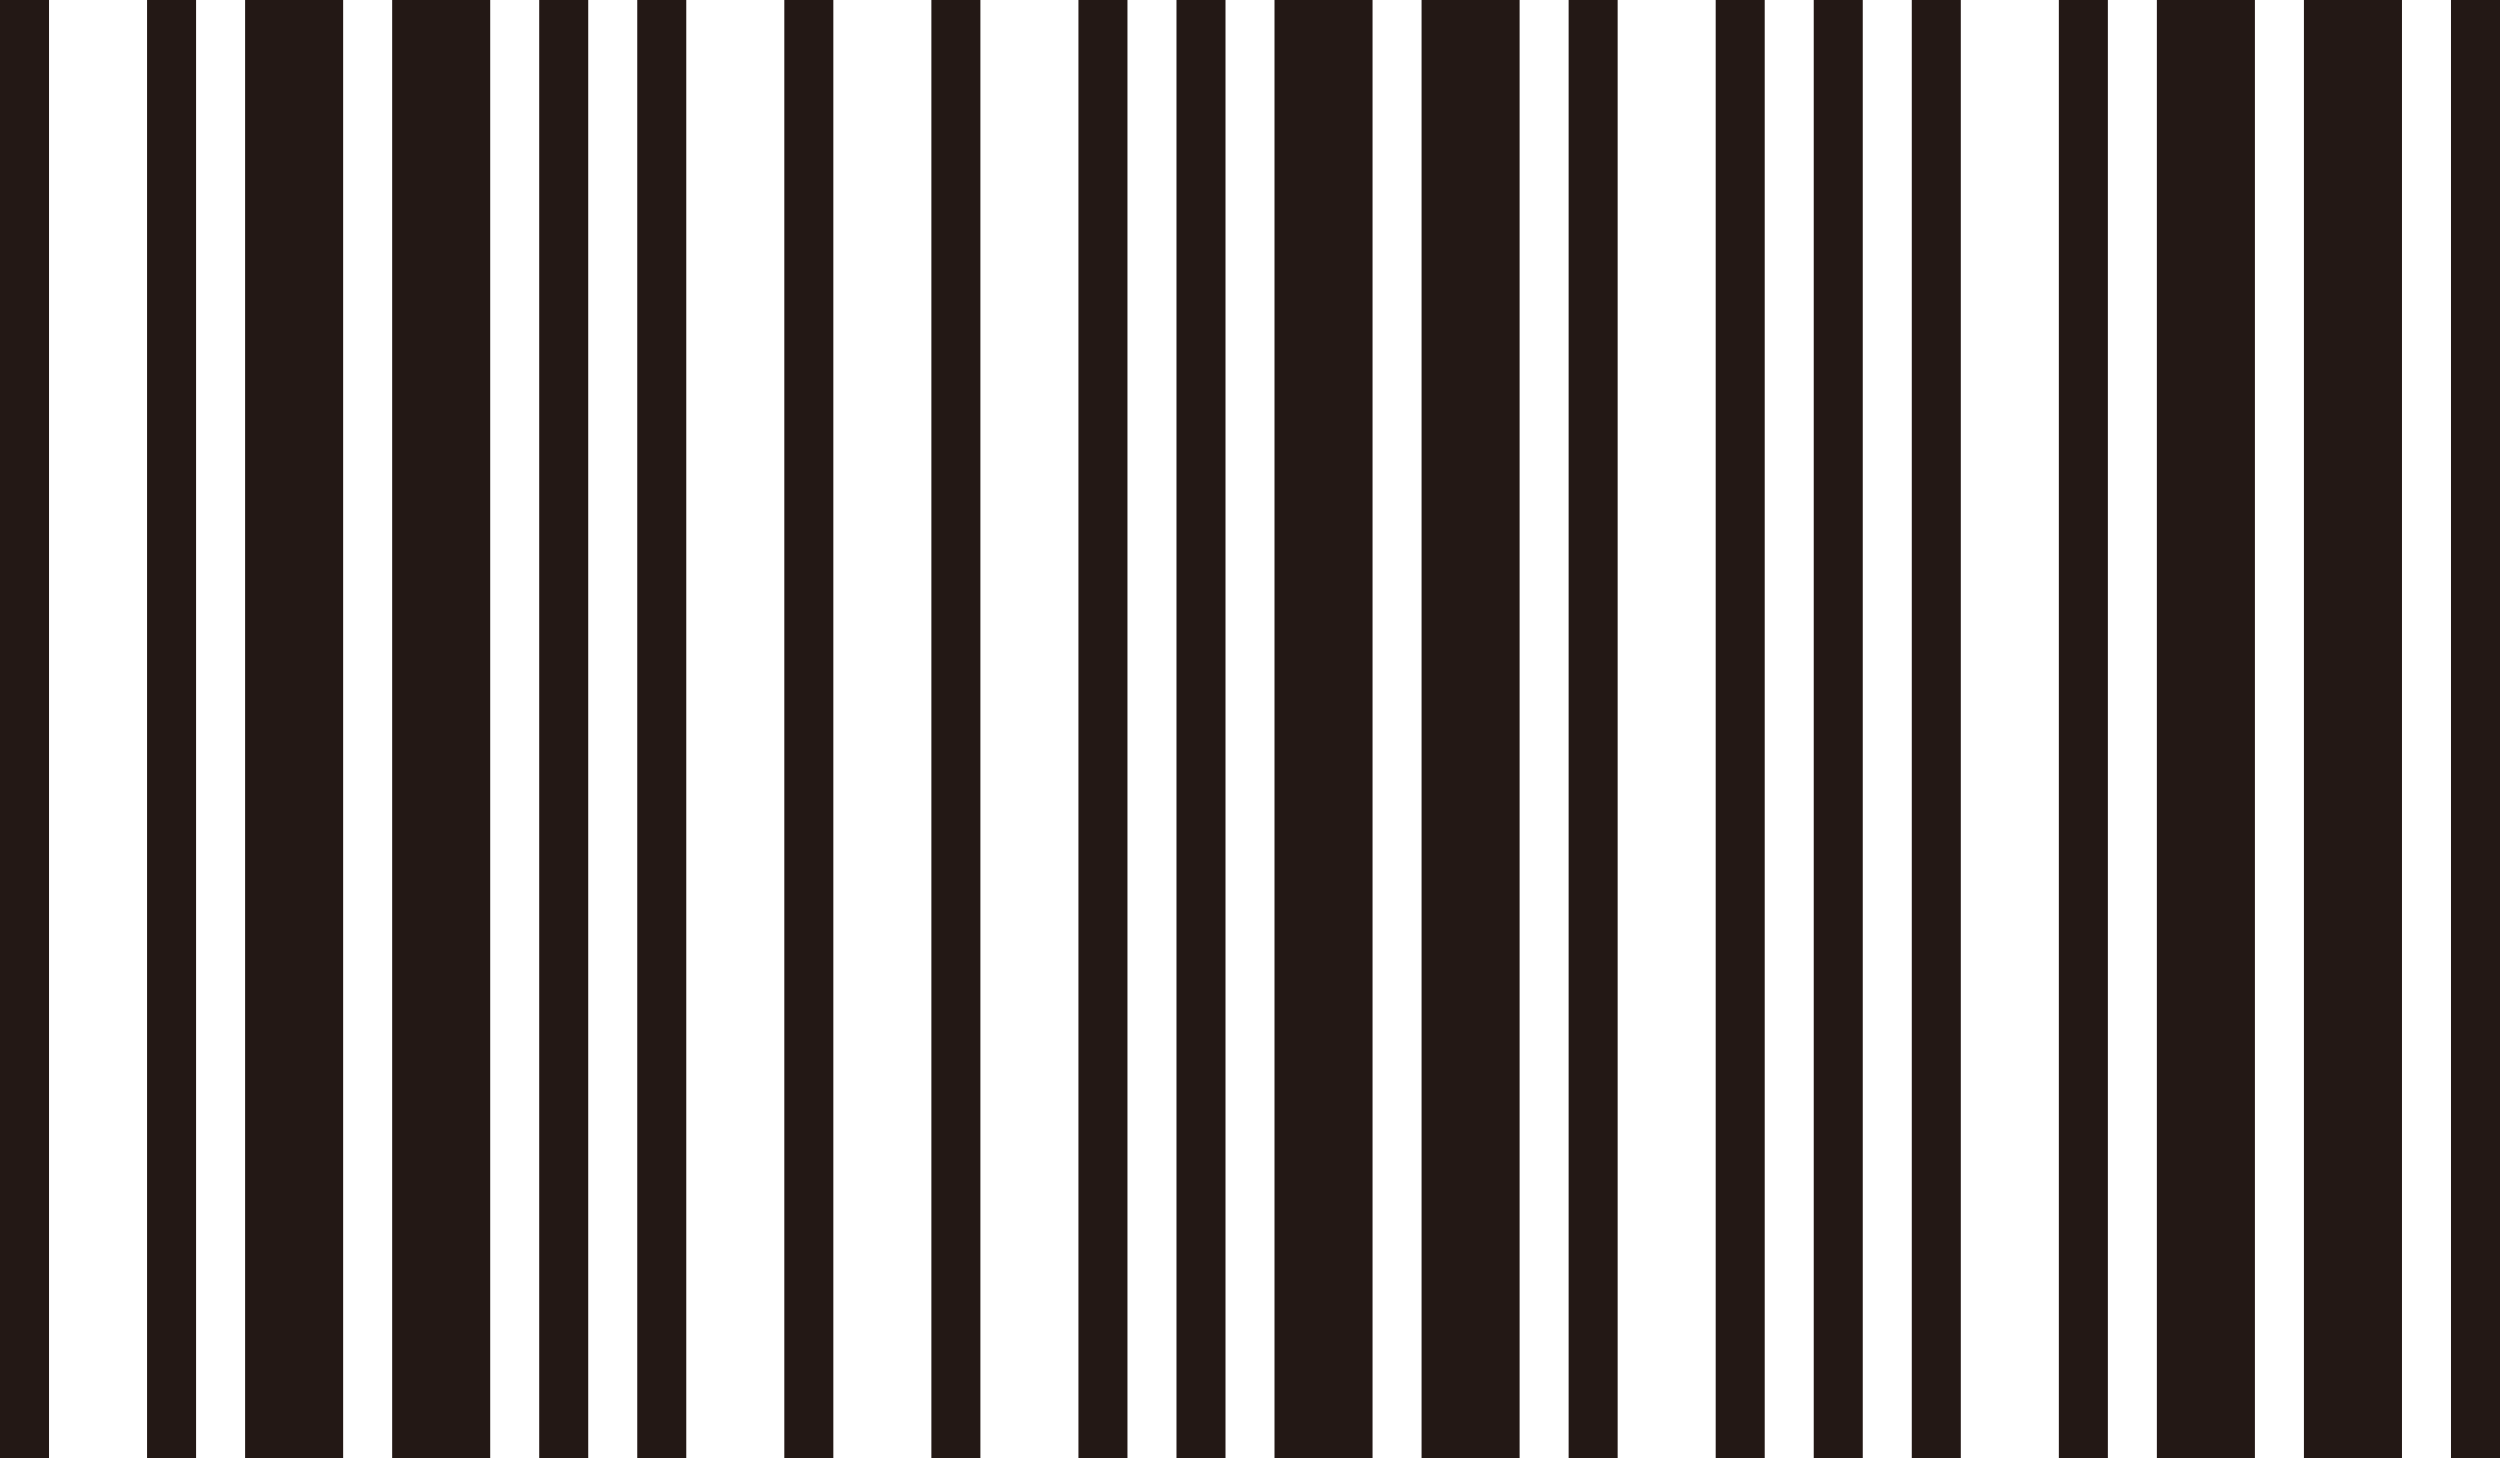
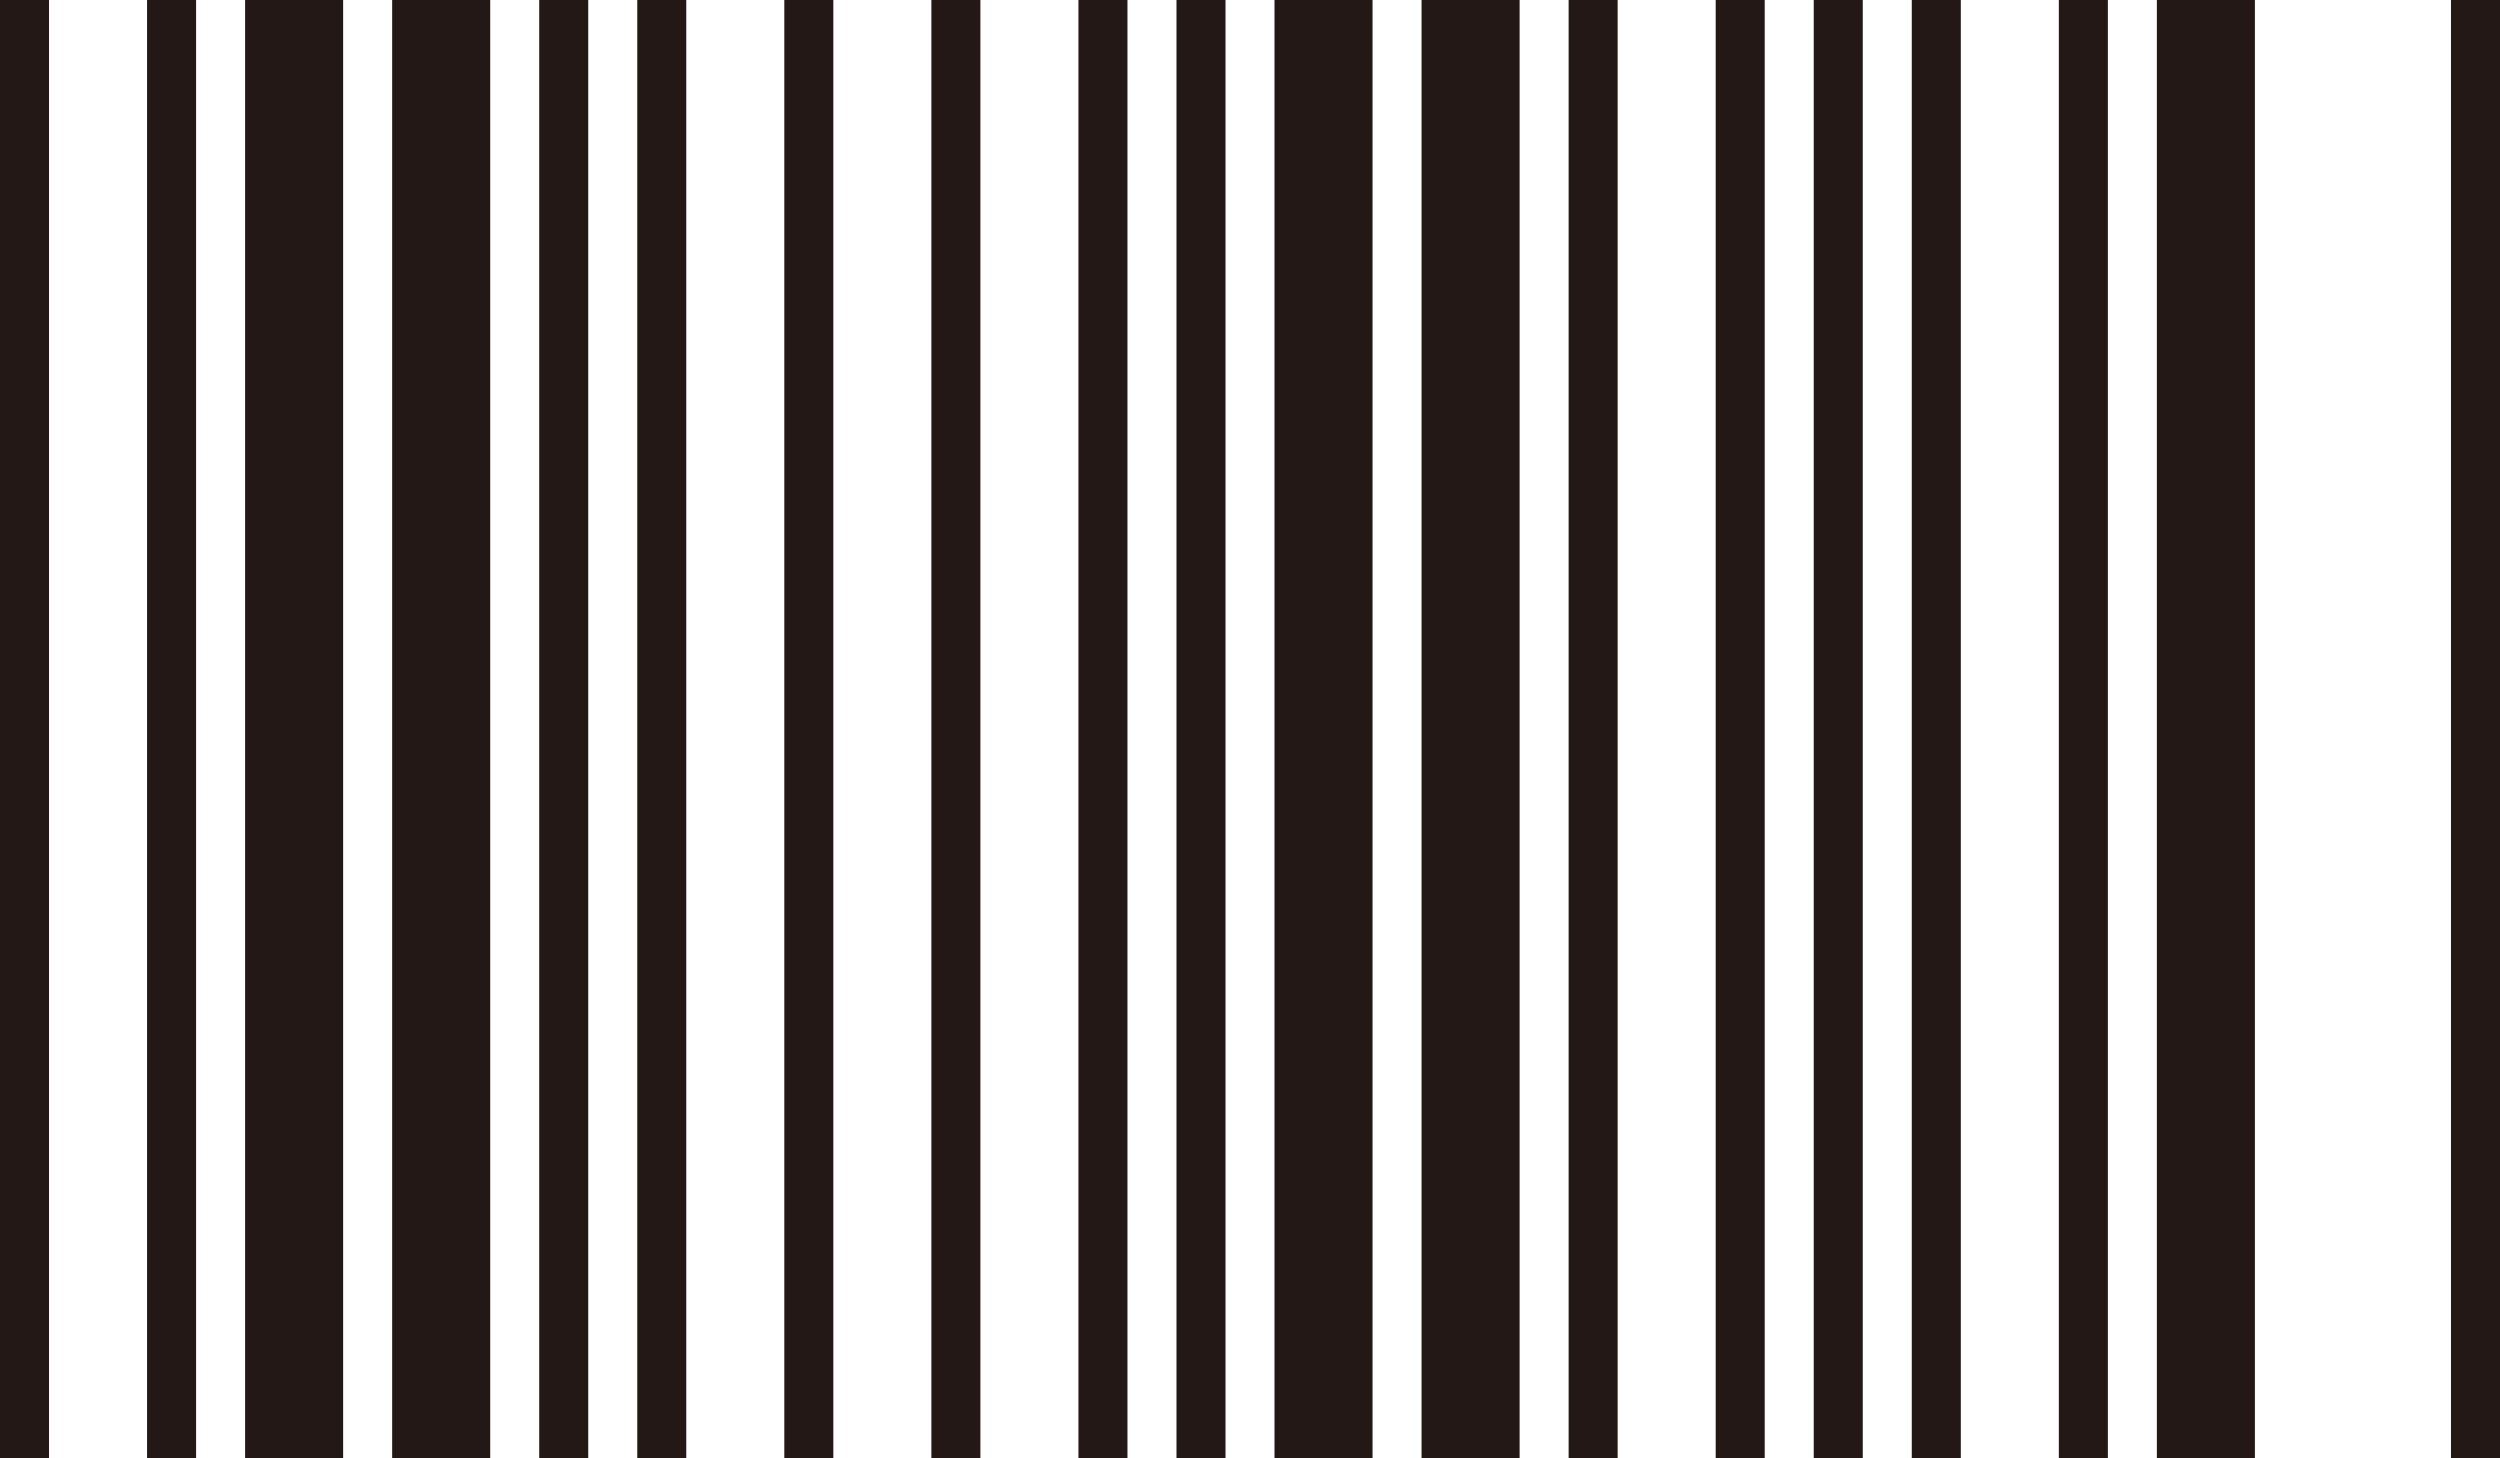
<svg xmlns="http://www.w3.org/2000/svg" height="70" viewBox="0 0 120 70" width="120">
-   <path d="m0 70h2.353v-70h-2.353zm7.059 0h2.353v-70h-2.353zm4.706 0h4.706v-70h-4.706zm7.059 0h4.706v-70h-4.706zm7.058 0h2.353v-70h-2.353zm4.706 0h2.353v-70h-2.353zm7.059 0h2.353v-70h-2.353zm7.059 0h2.353v-70h-2.353zm7.059 0h2.353v-70h-2.353zm4.706 0h2.353v-70h-2.353zm4.705 0h4.706v-70h-4.706zm7.059 0h4.706v-70h-4.706zm7.059 0h2.353v-70h-2.353zm7.059 0h2.353v-70h-2.353zm4.706 0h2.353v-70h-2.353zm4.706 0h2.353v-70h-2.353zm7.059 0h2.353v-70h-2.353zm4.705 0h4.706v-70h-4.706zm7.059 0h4.706v-70h-4.706zm7.059-70v70h2.353v-70z" fill="#231815" fill-rule="evenodd" />
+   <path d="m0 70h2.353v-70h-2.353zm7.059 0h2.353v-70h-2.353zm4.706 0h4.706v-70h-4.706zm7.059 0h4.706v-70h-4.706zm7.058 0h2.353v-70h-2.353zm4.706 0h2.353v-70h-2.353zm7.059 0h2.353v-70h-2.353zm7.059 0h2.353v-70h-2.353zm7.059 0h2.353v-70h-2.353zm4.706 0h2.353v-70h-2.353zm4.705 0h4.706v-70h-4.706zm7.059 0h4.706v-70h-4.706zm7.059 0h2.353v-70h-2.353zm7.059 0h2.353v-70h-2.353zm4.706 0h2.353v-70h-2.353zm4.706 0h2.353v-70h-2.353zm7.059 0h2.353v-70h-2.353zm4.705 0h4.706v-70h-4.706zm7.059 0h4.706h-4.706zm7.059-70v70h2.353v-70z" fill="#231815" fill-rule="evenodd" />
</svg>